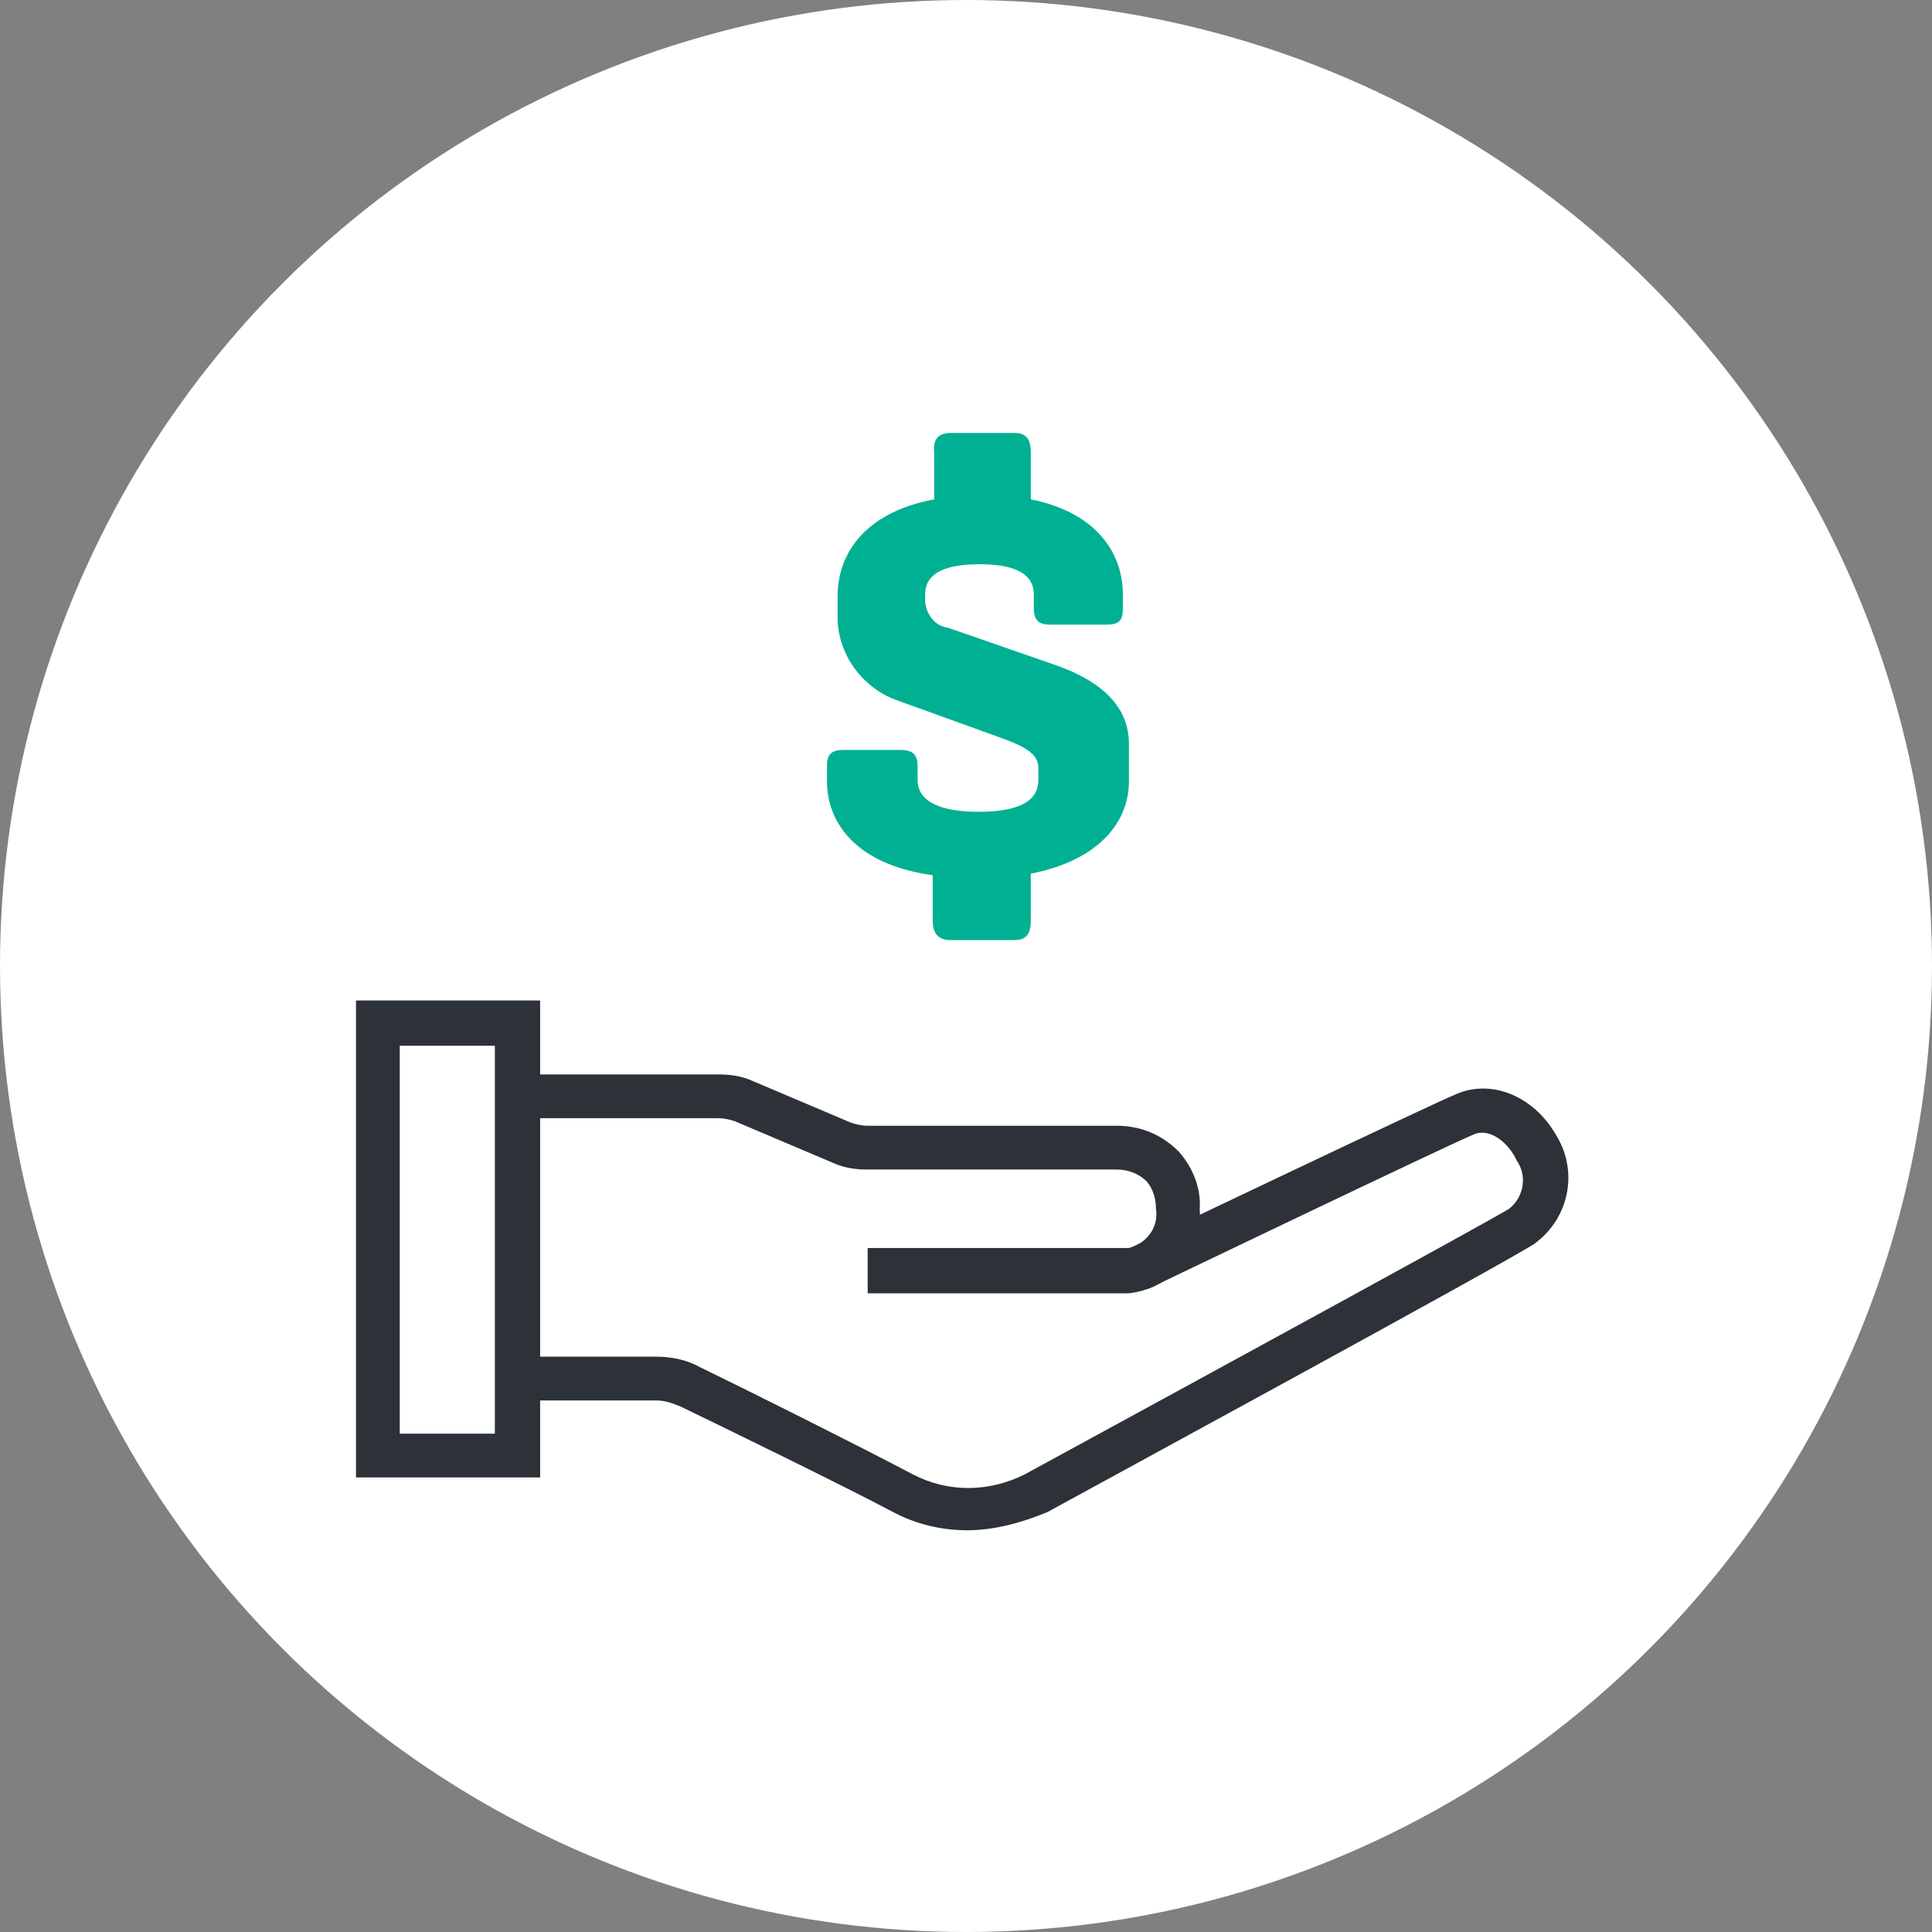
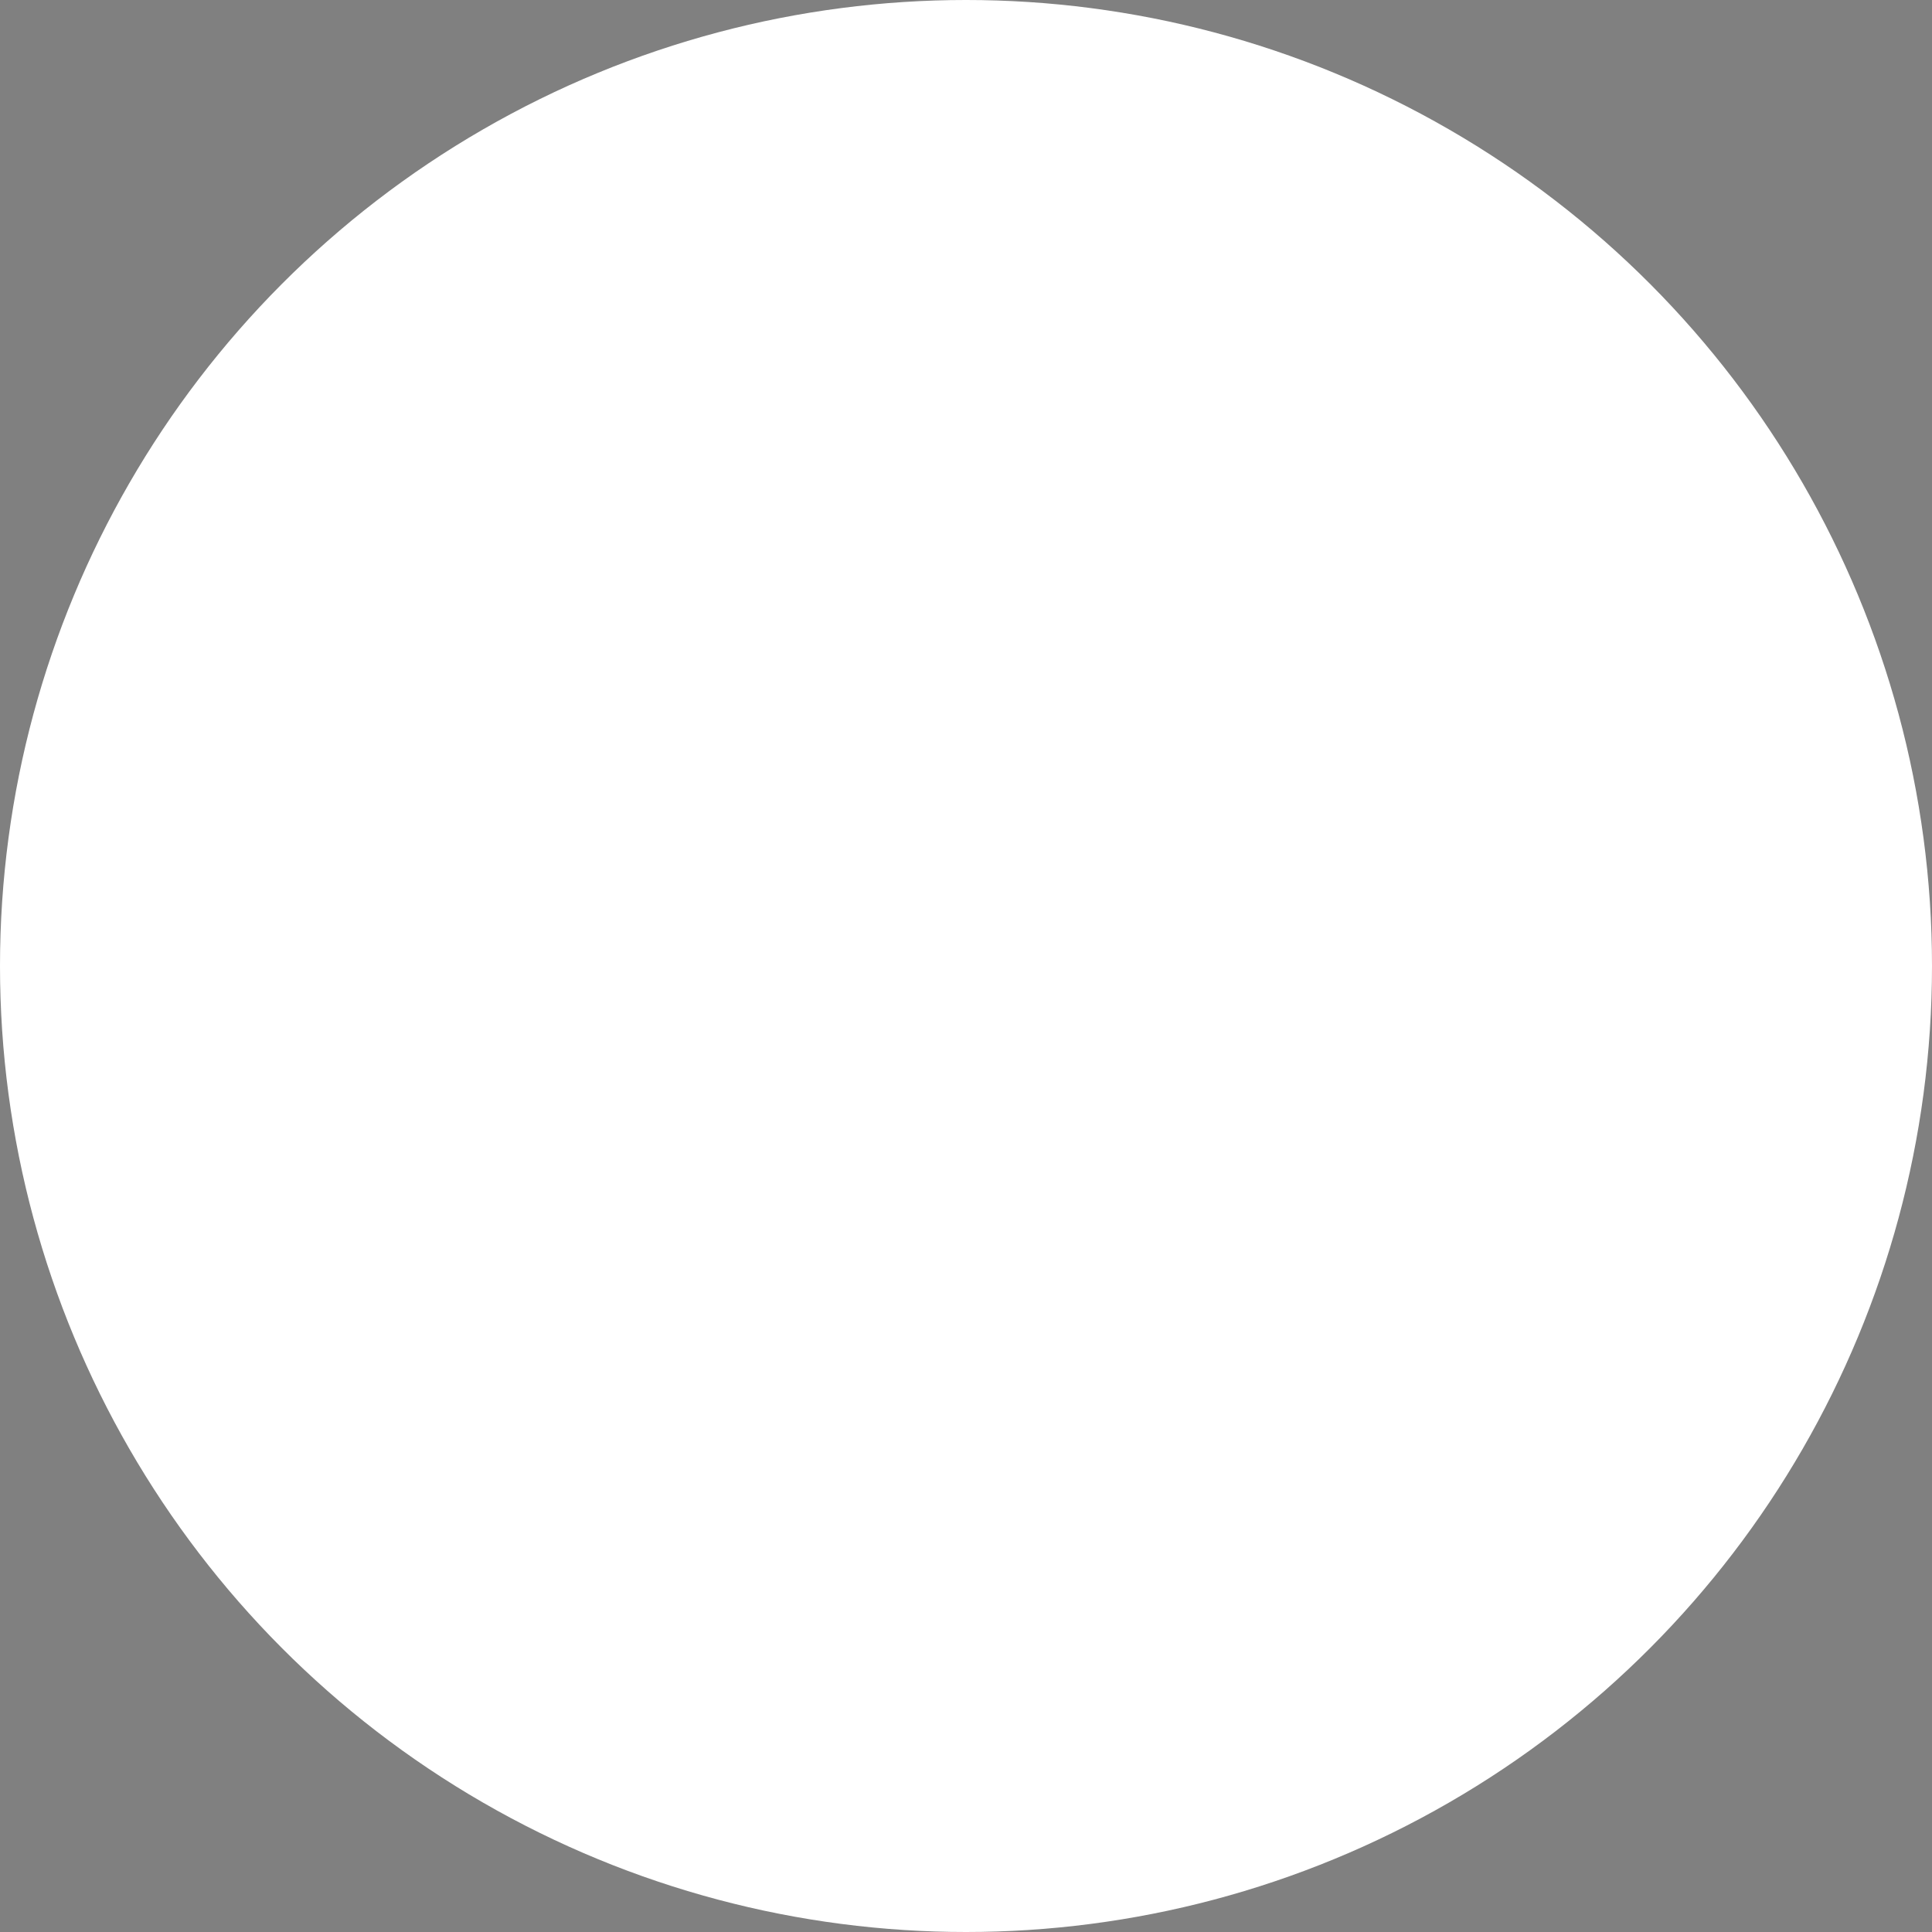
<svg xmlns="http://www.w3.org/2000/svg" version="1.1" id="Layer_1" x="0px" y="0px" viewBox="0 0 128 128" style="enable-background:new 0 0 128 128;" xml:space="preserve">
  <rect x="0" y="0" width="128" height="128" fill="#808080" stroke="none" />
  <style type="text/css">
	.st0{fill:#FFFFFF;}
	.st1{fill:#2D3138;}
	.st2{fill:#00B093;}
</style>
  <g transform="translate(-472 -2759)">
    <circle class="st0" cx="536" cy="2823" r="64" />
    <g transform="translate(495.585 2787.684)">
-       <path class="st1" d="M51.2,57H33.9V54h17.3c1.2-0.3,2-1.4,1.8-2.6c0-0.7-0.2-1.3-0.6-1.8c-0.5-0.5-1.2-0.8-2-0.8H33.9    c-0.8,0-1.5-0.1-2.2-0.4l-6.6-2.8c-0.3-0.1-0.7-0.2-1.1-0.2H11.5v-2.9H24c0.8,0,1.5,0.1,2.2,0.4l6.6,2.8c0.3,0.1,0.7,0.2,1.1,0.2    h16.5c1.6,0,3,0.6,4.1,1.7c0.9,1,1.5,2.4,1.4,3.8C56.1,54.3,54,56.7,51.2,57z" />
-       <path class="st1" d="M40.5,72.7c-1.7,0-3.4-0.4-4.9-1.2c-3.6-1.9-11-5.5-14.1-7c-0.5-0.2-1-0.4-1.6-0.4h-8.4v-2.9h8.4    c1,0,2,0.2,2.9,0.7c3.1,1.5,10.5,5.2,14.1,7.1c2.3,1.2,5,1.2,7.4,0c12.3-6.7,31-16.9,32.1-17.6c1-0.8,1.2-2.2,0.5-3.2    C76.3,46.9,75,46,74,46.5c-1.7,0.7-21.3,10.1-21.5,10.2L51.3,54c0.8-0.4,19.9-9.5,21.6-10.2c2.3-1,5.1,0.1,6.6,2.7    c1.5,2.4,0.9,5.5-1.4,7.2c-1.6,1.1-29.2,16.1-32.3,17.8C44.1,72.2,42.3,72.7,40.5,72.7z" />
-       <path class="st1" d="M12.2,69.2H0V37.6h12.2V69.2z M2.9,66.3h6.3V40.6H2.9L2.9,66.3z" />
      <g transform="translate(31.208 0)">
-         <path class="st2" d="M13.7,10.7c0-1.5-1.5-2-3.6-2s-3.6,0.5-3.6,2v0.5c0.1,0.9,0.7,1.6,1.5,1.7l7.2,2.5c3.1,1.1,4.8,2.8,4.8,5.2     v2.5c0,2.6-1.9,5.2-6.5,6.1v3.1c0,0.9-0.3,1.3-1.1,1.3H8.2c-0.8,0-1.2-0.4-1.2-1.3v-3c-5.1-0.7-7-3.5-7-6.2v-1.1     C0,21.3,0.3,21,1.1,21h3.7C5.7,21,6,21.3,6,22.1V23c0,1.5,1.7,2.1,4,2.1s4-0.5,4-2.1v-0.8c0-0.8-0.6-1.3-2.2-1.9l-7.2-2.6     c-2.2-0.8-3.8-2.9-3.9-5.3v-1.6c0-2.6,1.6-5.5,6.4-6.4V1.3C7,0.4,7.4,0,8.2,0h4.2c0.8,0,1.1,0.4,1.1,1.3v3.1     c4.5,0.9,6.1,3.7,6.1,6.3v0.9c0,0.8-0.2,1.1-1.1,1.1h-3.7c-0.8,0-1.1-0.3-1.1-1.1L13.7,10.7z" />
-       </g>
+         </g>
    </g>
  </g>
</svg>